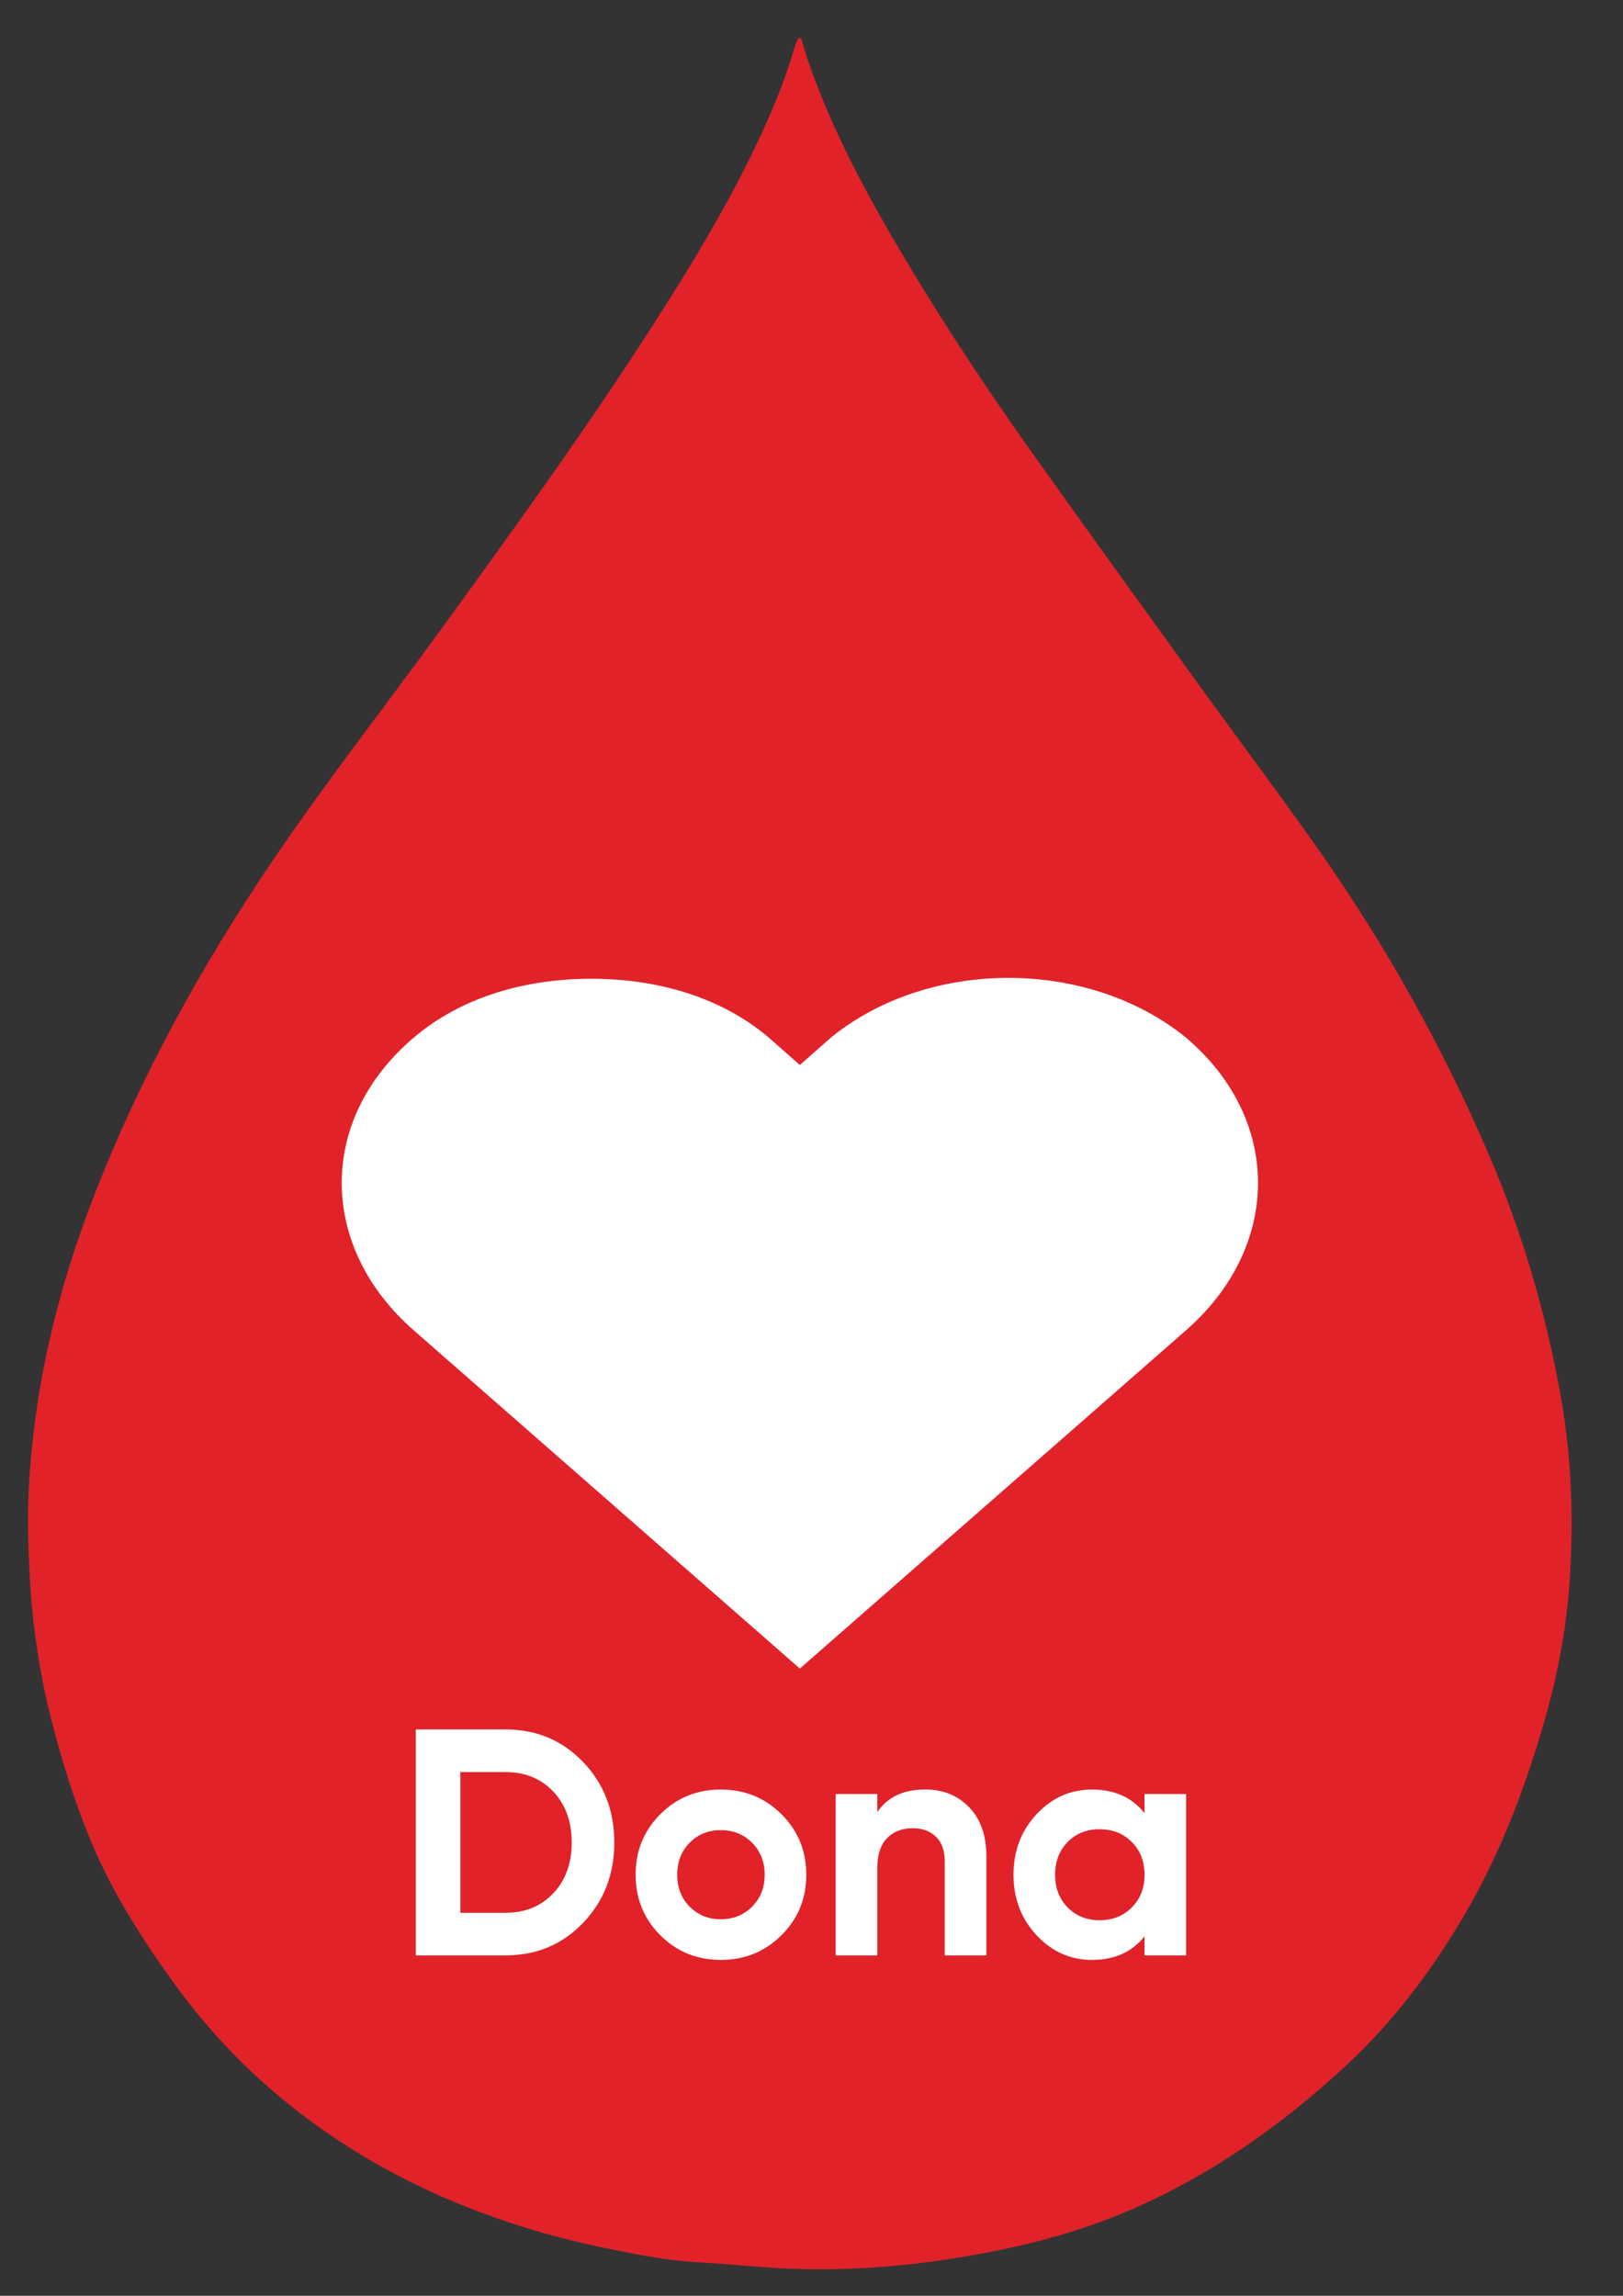
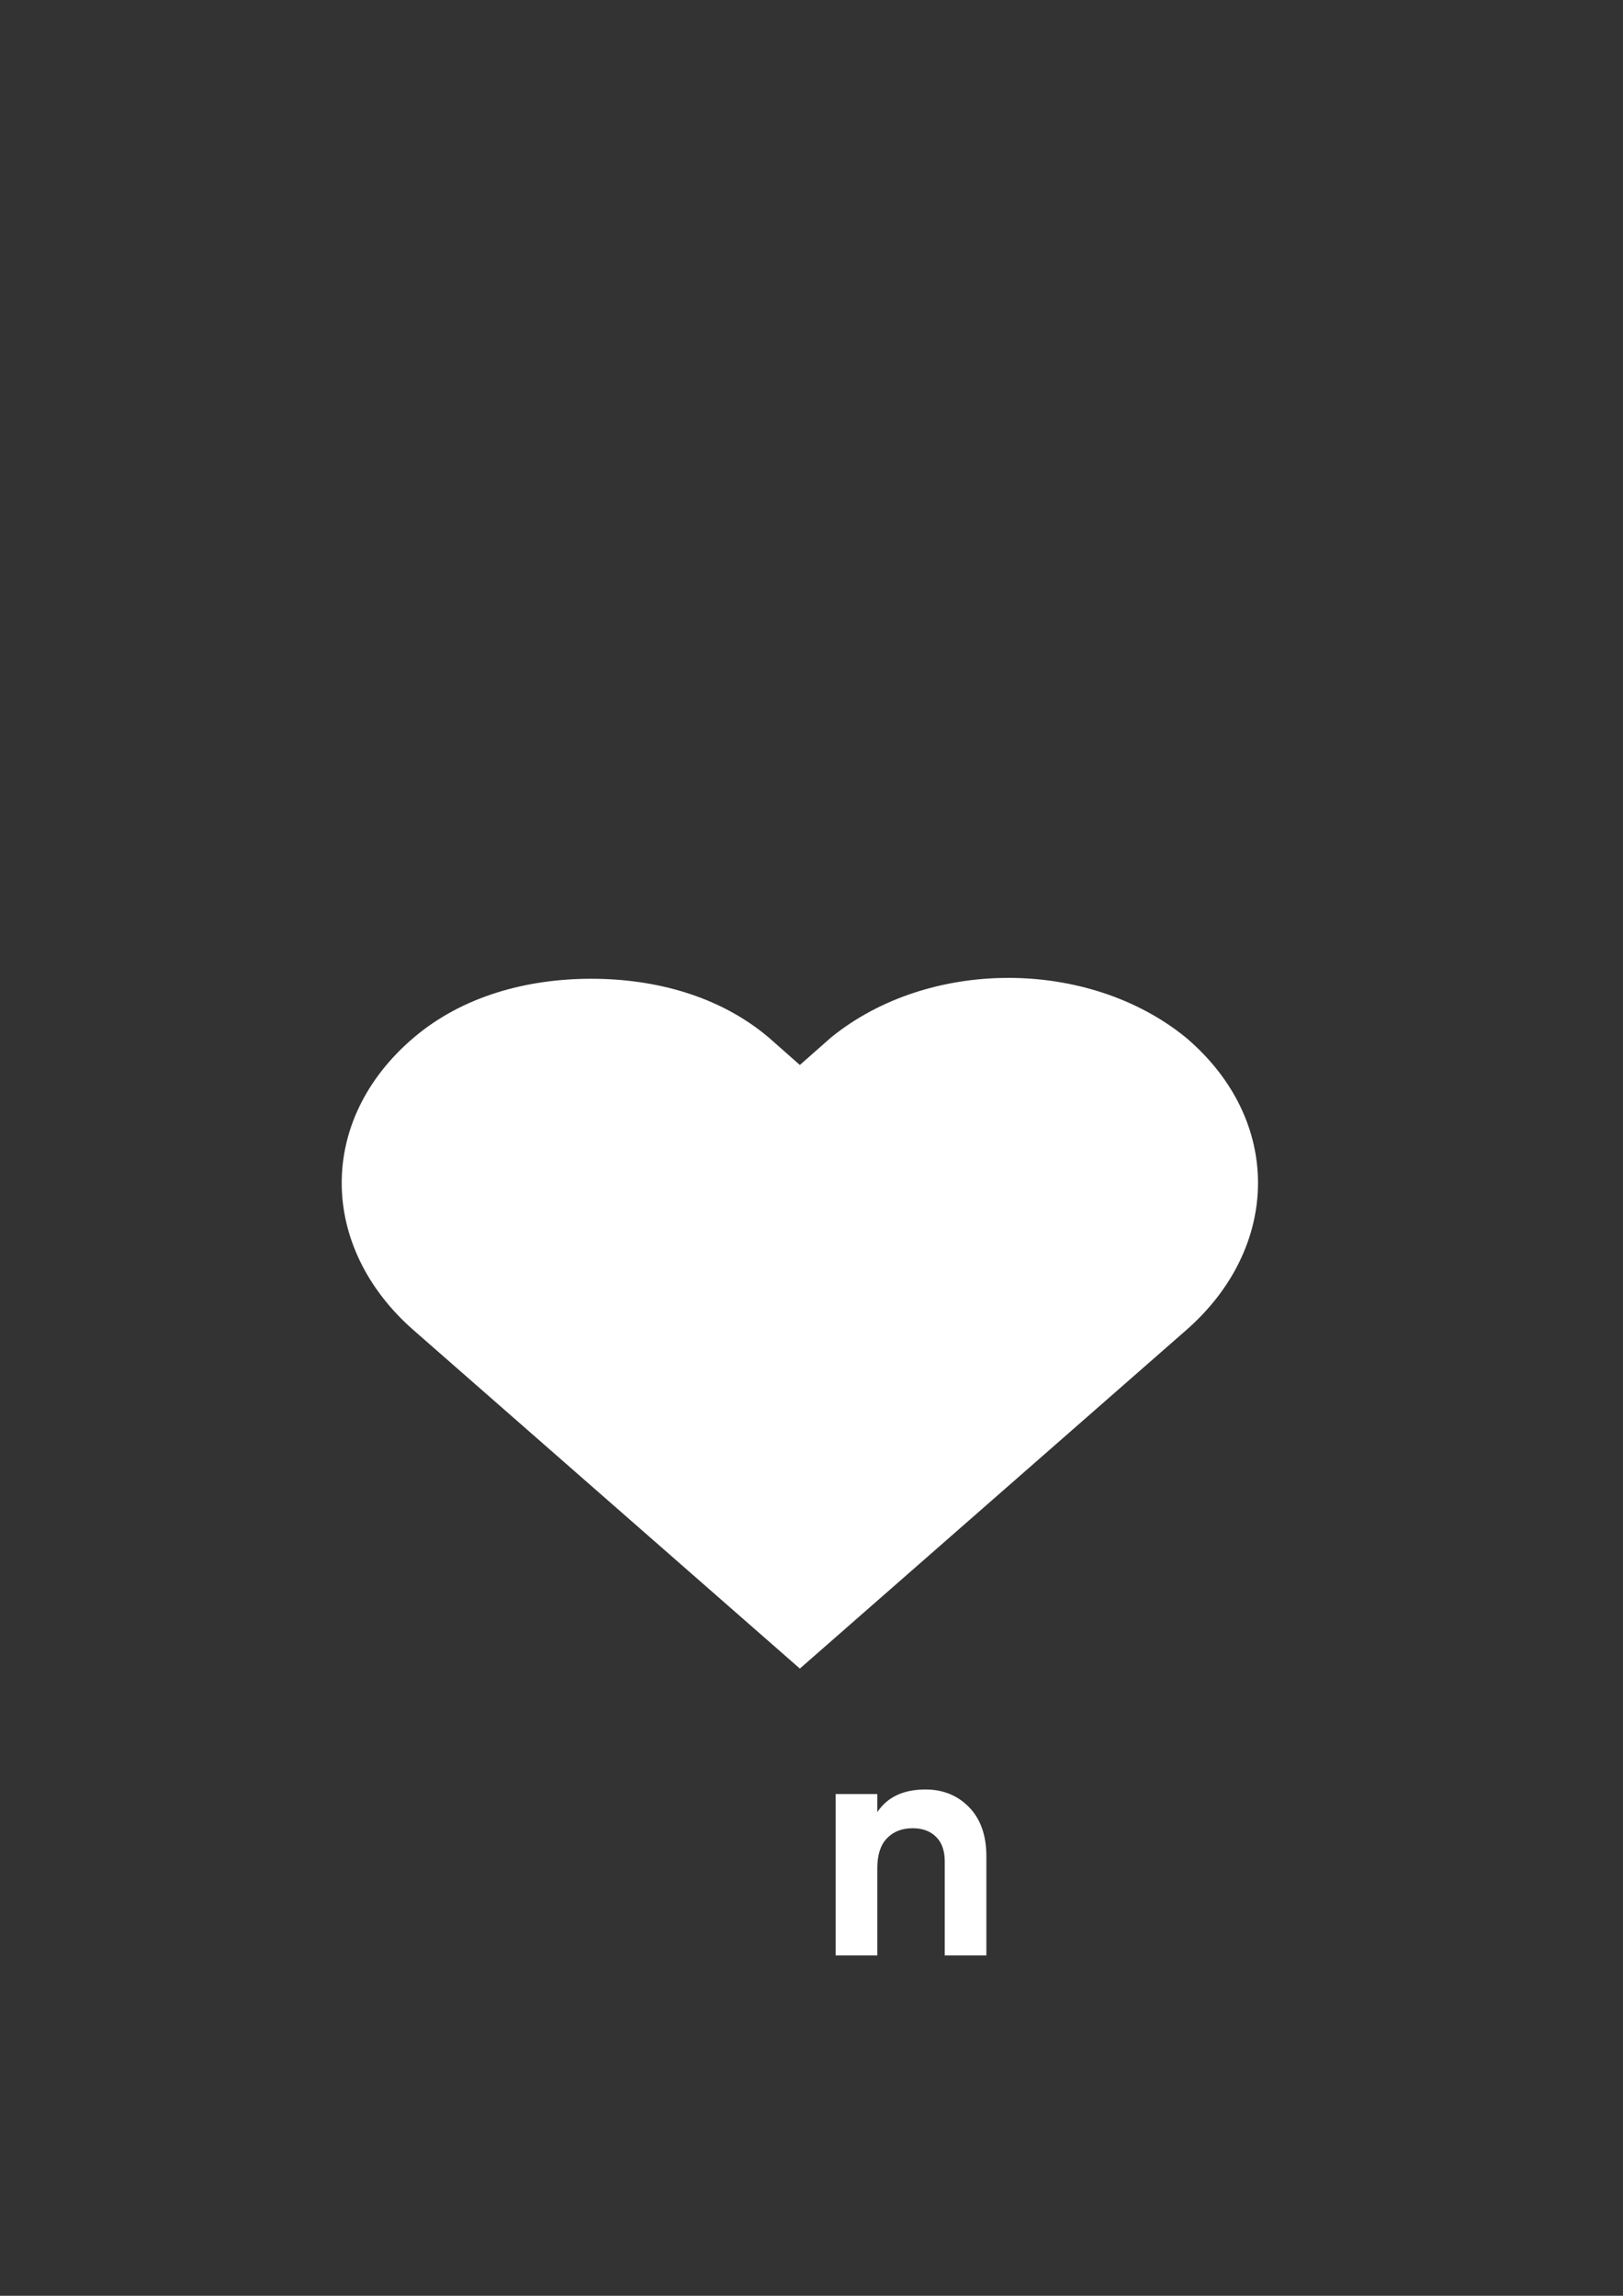
<svg xmlns="http://www.w3.org/2000/svg" version="1.1" id="Capa_1" x="0px" y="0px" viewBox="0 0 595.28 841.89" style="enable-background:new 0 0 595.28 841.89;" xml:space="preserve">
  <rect x="0" y="0" width="595.28" height="841.89" fill="#333333" stroke="none" />
  <style type="text/css">
	.st0{fill:#E12229;}
	.st1{fill:#FFFFFF;}
</style>
-   <path class="st0" d="M572.39,511.72c-5.39-29.96-13.82-59.03-25.77-87.03c-17.13-40.15-38.33-78.07-63.46-113.75  c-14.58-20.7-29.83-40.94-44.65-61.48c-20.52-28.42-41.05-56.84-61.35-85.42c-17.9-25.21-34.8-51.07-50.34-77.82  c-11.81-20.32-22.52-41.16-30.26-63.42c-1.01-2.9-1.83-5.87-2.73-8.8c-0.31-0.04-0.63-0.08-0.94-0.12  c-0.56,1.35-1.25,2.66-1.65,4.05c-3.51,12.29-8.53,23.97-14.01,35.48c-10.6,22.27-23.37,43.32-36.63,64.06  c-24.99,39.08-52.2,76.63-79.45,114.15c-20.52,28.25-42.07,55.73-61.63,84.69c-25.88,38.32-48.06,78.58-64.85,121.72  c-13.53,34.76-22.2,70.62-24.1,108c-0.62,12.17-0.15,24.27,0.61,36.43c0.95,15.24,3.77,33.13,7.57,47.8  c4.16,16.06,8.05,28.98,14.36,44.34c7.81,19.01,19.13,36.73,31.21,53.35c20.26,27.87,45.73,49.93,75.79,66.68  c26.74,14.9,55.38,24.57,85.32,30.47c10.08,1.98,20.18,3.97,30.51,4.51c11.56,0.6,23.08,1.96,34.64,2.38  c21.95,0.8,43.73-1.05,65.38-4.84c19.38-3.39,38.34-8.2,56.48-15.83c30.57-12.85,57.32-31.61,81.51-54.08  c16.89-15.69,30.66-33.96,42.43-53.74c13.04-21.91,22.14-45.48,29.35-69.86c5.22-17.64,8.77-35.63,9.98-53.93  C577.23,556.98,576.45,534.25,572.39,511.72z" />
  <g transform="translate(0 -1028.4)">
    <path class="st1" d="M216.87,1387.32c-23.49,0-47.1,6.32-65.02,21.5c-35.85,30.36-34.86,77.15,0,107.51l141.52,123.95   l141.52-123.95c34.87-30.36,35.85-77.15,0-107.51c-35.85-29.09-94.2-29.09-130.05,0l-11.47,10.12l-11.47-10.12   C263.96,1393.65,240.36,1387.32,216.87,1387.32z" />
  </g>
  <g>
-     <path class="st1" d="M185.42,634.21c11.36,0,20.85,3.99,28.47,11.95c7.61,7.97,11.42,17.8,11.42,29.47   c0,11.68-3.81,21.5-11.42,29.47c-7.62,7.97-17.1,11.96-28.47,11.96h-32.91v-82.86H185.42z M185.42,701.44   c7.18,0,13.02-2.39,17.52-7.16c4.5-4.77,6.75-10.99,6.75-18.64c0-7.65-2.25-13.87-6.75-18.64c-4.5-4.77-10.34-7.16-17.52-7.16   h-16.57v51.61H185.42z" />
-     <path class="st1" d="M286.62,709.67c-6.08,6.04-13.49,9.05-22.25,9.05c-8.76,0-16.16-3.02-22.19-9.05   c-6.04-6.04-9.05-13.43-9.05-22.19c0-8.76,3.02-16.16,9.05-22.19c6.04-6.04,13.43-9.05,22.19-9.05c8.76,0,16.18,3.02,22.25,9.05   c6.08,6.04,9.11,13.43,9.11,22.19C295.74,696.23,292.7,703.63,286.62,709.67z M252.95,699.19c3.04,3.08,6.84,4.62,11.42,4.62   c4.58,0,8.4-1.54,11.48-4.62c3.08-3.08,4.62-6.98,4.62-11.72c0-4.73-1.54-8.64-4.62-11.72c-3.08-3.08-6.91-4.62-11.48-4.62   c-4.58,0-8.39,1.54-11.42,4.62c-3.04,3.08-4.56,6.98-4.56,11.72C248.39,692.21,249.91,696.11,252.95,699.19z" />
    <path class="st1" d="M339.41,656.22c6.47,0,11.82,2.17,16.04,6.51c4.22,4.34,6.33,10.34,6.33,17.99v36.34h-15.27v-34.44   c0-3.95-1.06-6.96-3.2-9.05c-2.13-2.09-4.97-3.14-8.52-3.14c-3.95,0-7.1,1.22-9.47,3.67c-2.37,2.45-3.55,6.12-3.55,11.01v31.96   h-15.27v-59.18h15.27v6.63C325.48,658.99,331.36,656.22,339.41,656.22z" />
-     <path class="st1" d="M419.78,657.88h15.27v59.18h-15.27v-6.98c-4.58,5.76-11.01,8.64-19.29,8.64c-7.89,0-14.66-3.02-20.3-9.05   c-5.64-6.04-8.46-13.43-8.46-22.19c0-8.76,2.82-16.16,8.46-22.19c5.64-6.04,12.41-9.05,20.3-9.05c8.29,0,14.72,2.88,19.29,8.64   V657.88z M391.61,699.49c3.08,3.12,6.98,4.68,11.72,4.68s8.66-1.56,11.78-4.68c3.12-3.12,4.68-7.12,4.68-12.01   c0-4.89-1.56-8.9-4.68-12.01c-3.12-3.12-7.04-4.68-11.78-4.68s-8.64,1.56-11.72,4.68c-3.08,3.12-4.62,7.12-4.62,12.01   C386.99,692.37,388.53,696.37,391.61,699.49z" />
  </g>
</svg>